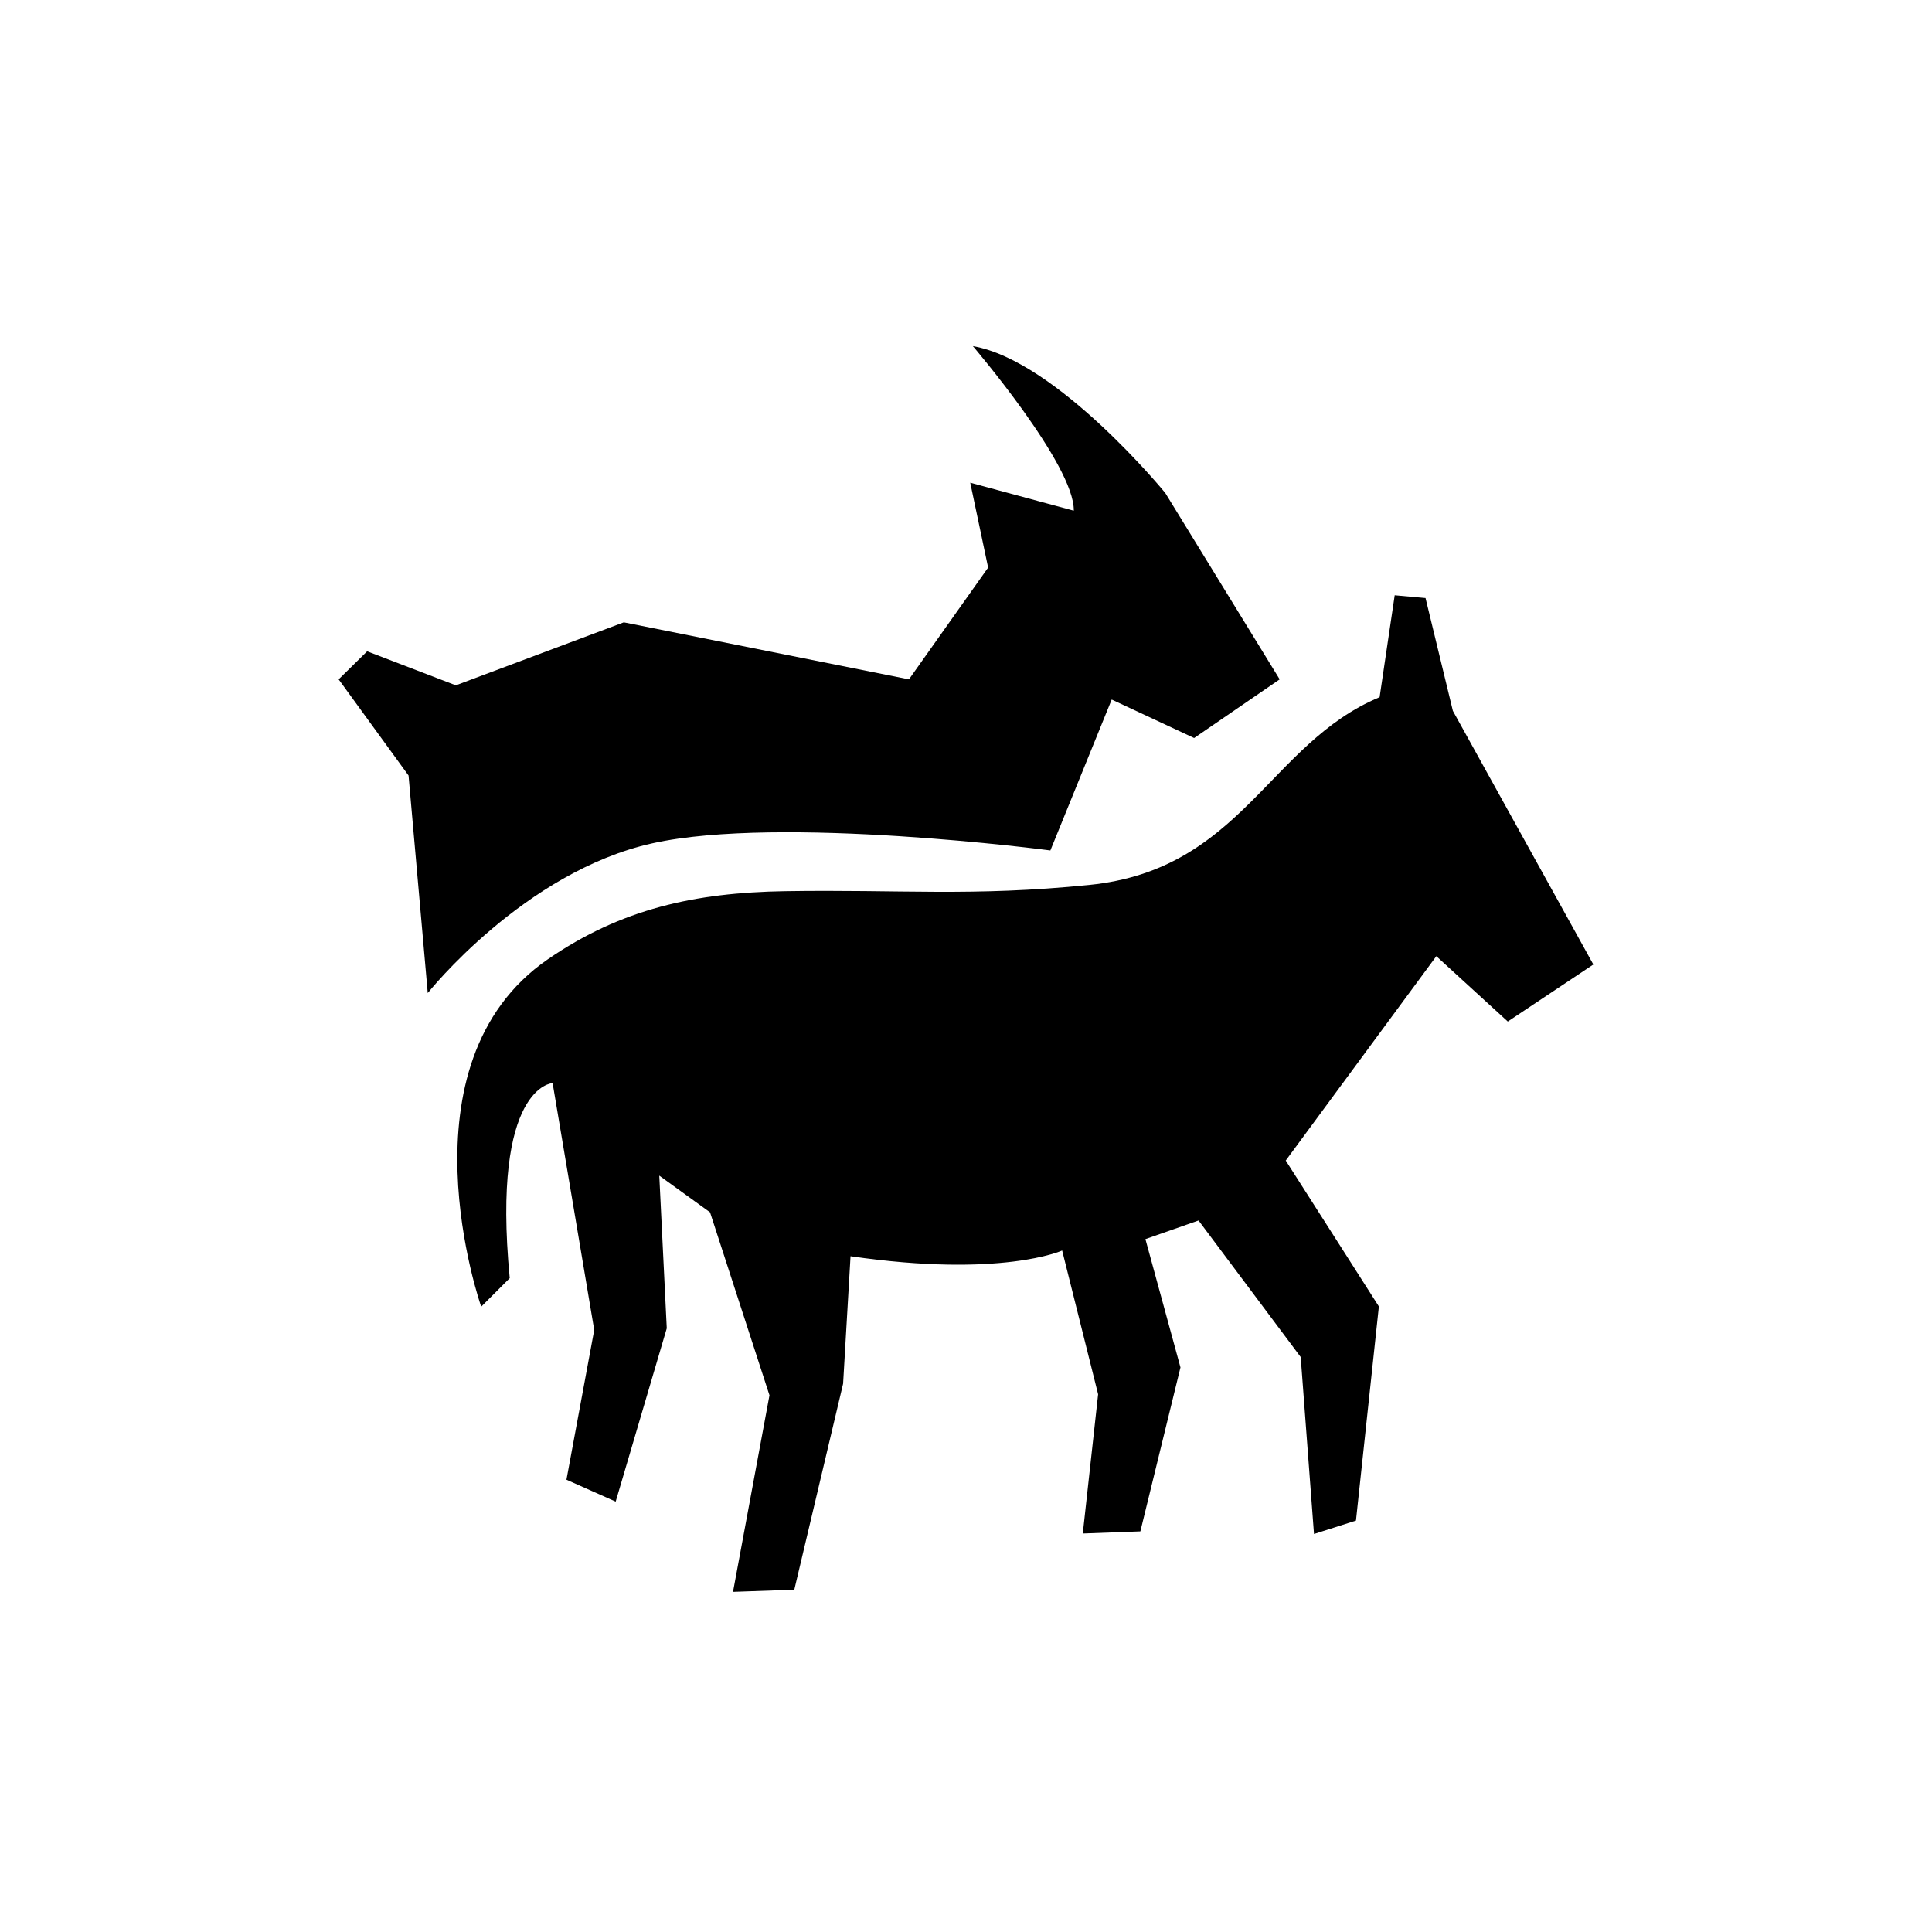
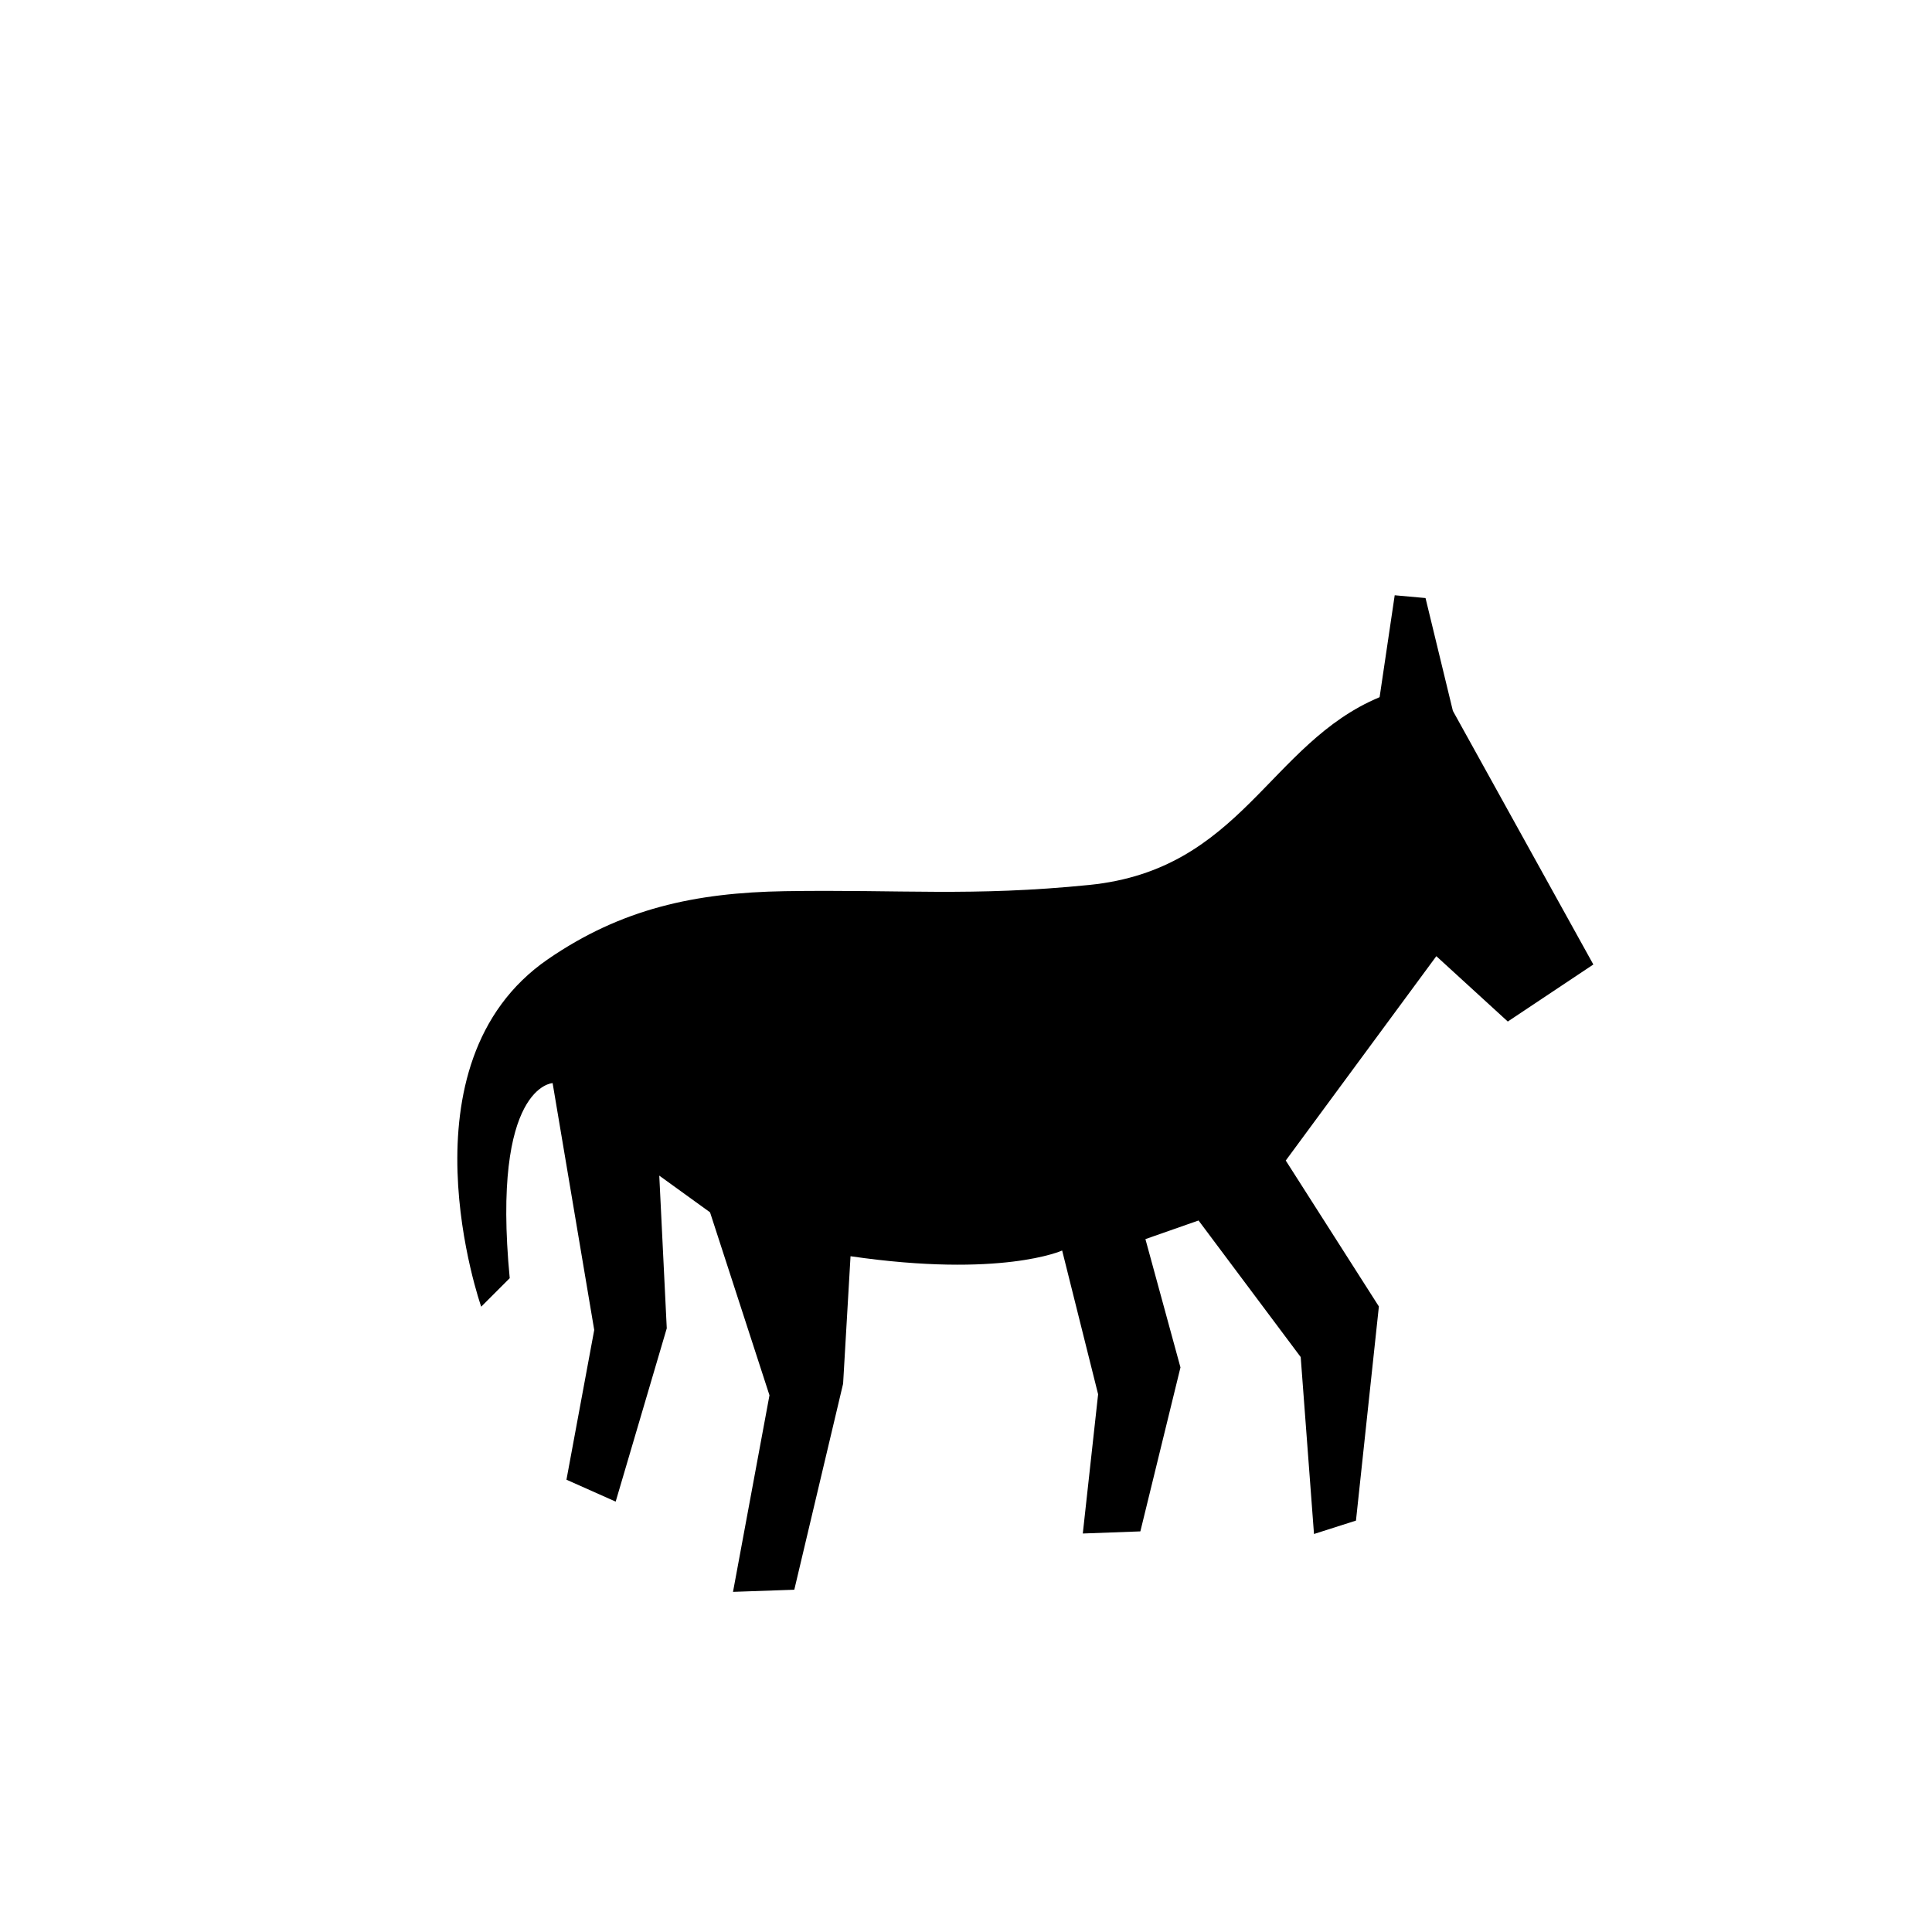
<svg xmlns="http://www.w3.org/2000/svg" fill="#000000" width="800px" height="800px" version="1.1" viewBox="144 144 512 512">
  <g>
    <path d="m509.61 328.76c-29.34 12.246-36.516 45.691-76.934 49.758-31.199 3.137-49.977 1.164-80.719 1.656-23.809 0.395-43.305 4.66-62.734 18.016-40.328 27.719-17.699 92.098-17.699 92.098l7.559-7.559c-4.887-51.07 11.367-51.695 11.367-51.695l11.027 65.422-7.359 39.68 13.043 5.809 13.539-45.926-1.984-40.465 13.453 9.723 15.75 48.488-9.664 52.094 16.242-0.566 12.934-54.594 1.969-33.785c40.051 5.816 56.082-1.516 56.082-1.516l9.531 38.098-4.059 36.898 15.254-0.562 10.629-43.453-9.289-34.004 14.082-4.934 27.07 36.195 3.523 46.887 11.125-3.551 6.07-56.746-24.68-38.672 39.906-54.16 18.938 17.32 22.672-15.113-37.227-67.223-7.246-29.891-8.168-0.734z" />
-     <path d="m422.36 369.38 16.25-39.988 21.848 10.188 22.672-15.543-30.332-49.41s-28.645-35.031-50.977-38.902c0 0 26.984 31.551 26.746 43.613l-27.445-7.418 4.742 22.496-20.98 29.621-75.57-15.113-44.516 16.695-23.5-9.016-7.555 7.434 18.527 25.484 5.09 57.645s25.504-32.117 59.512-39.676c34.008-7.559 105.49 1.891 105.49 1.891z" />
  </g>
</svg>